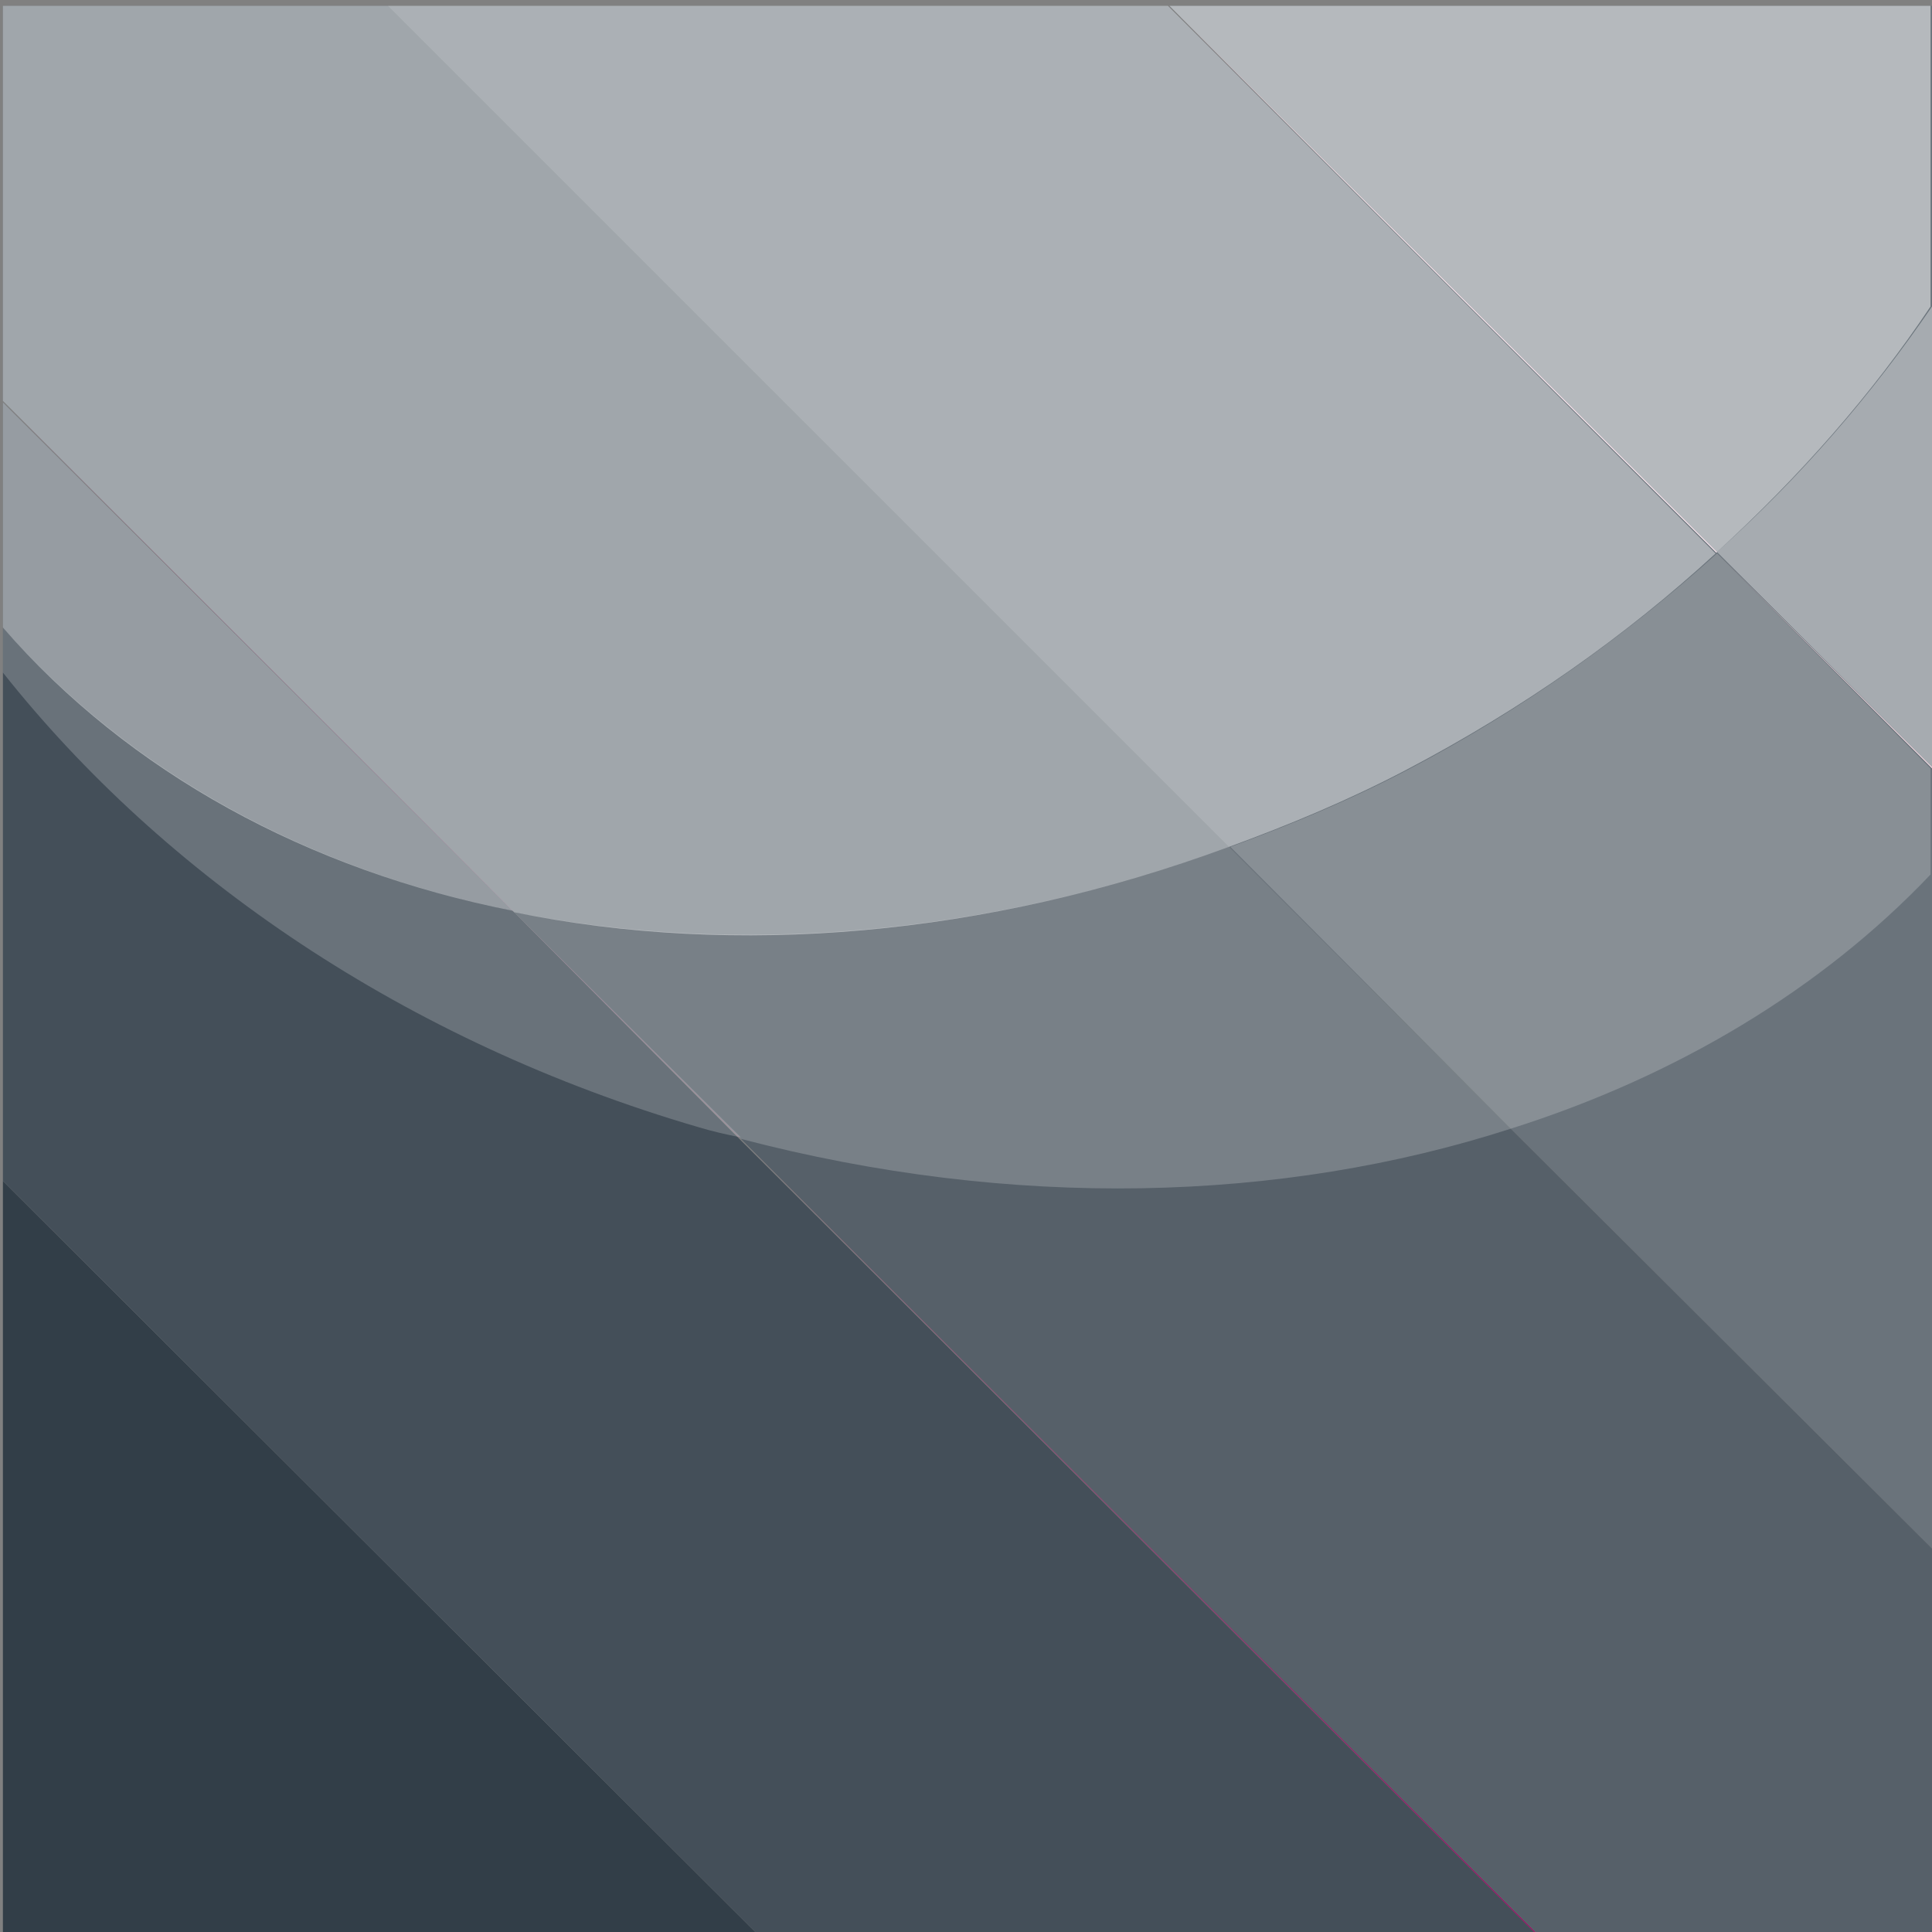
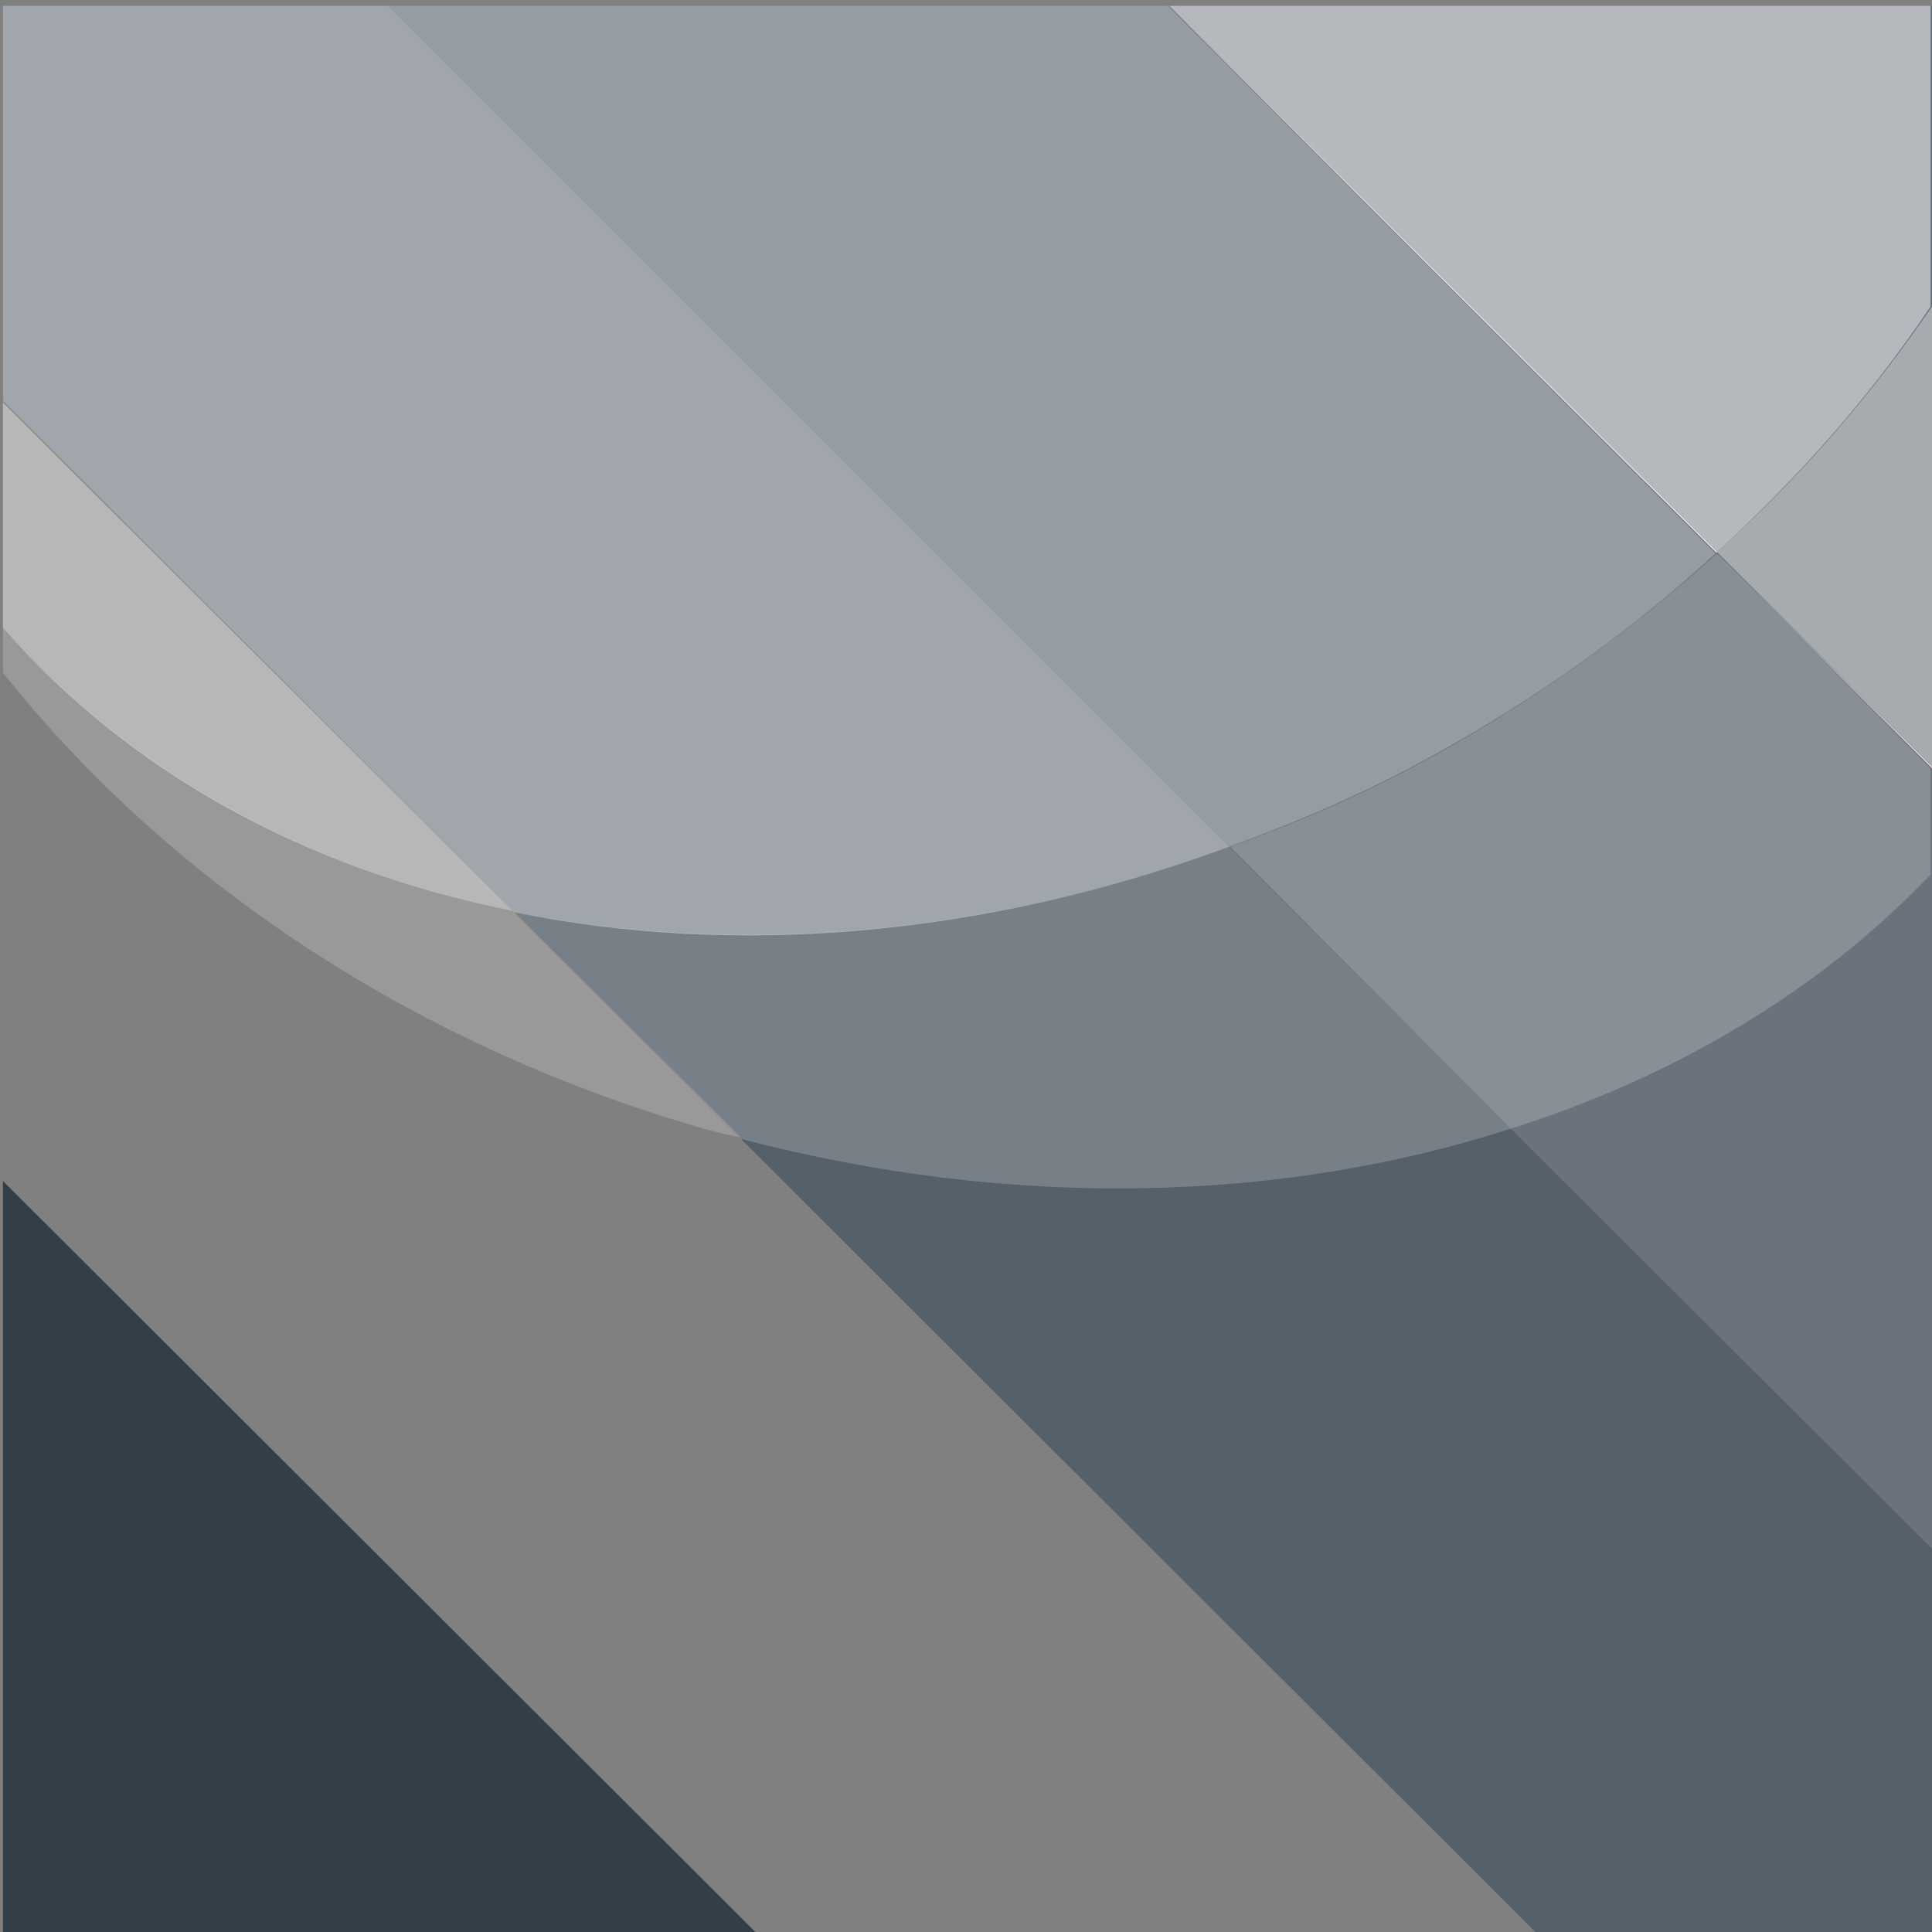
<svg xmlns="http://www.w3.org/2000/svg" version="1.1" id="Layer_1" x="0px" y="0px" viewBox="0 0 133 133" style="enable-background:new 0 0 133 133;" xml:space="preserve">
  <rect x="0" y="0" width="133" height="133" fill="#808080" stroke="none" />
  <style type="text/css">
	.st0{fill:#323E48;}
	.st1{fill:#6A737B;}
	.st2{opacity:0.4;fill:#FFFFFF;enable-background:new    ;}
	.st3{opacity:0.5;fill:#FFFFFF;enable-background:new    ;}
	.st4{fill:#A50064;}
	.st5{fill:#F0D1DD;}
	.st6{opacity:0.2;fill:#FFFFFF;enable-background:new    ;}
	.st7{opacity:0.3;fill:#FFFFFF;enable-background:new    ;}
	.st8{fill:#444F59;}
	.st9{fill:#566069;}
</style>
  <g>
    <g>
      <polygon class="st1" points="80.5,0.4 118.2,38.1 133,52.8 133,21.1 133,0.4   " />
      <path class="st2" d="M118.2,38L133,52.8V21.1C128.9,27.1,124,32.8,118.2,38z" />
      <path class="st3" d="M80.5,0.4L118.2,38c5.7-5.2,10.7-10.9,14.7-16.9V0.4H80.5z" />
      <path class="st5" d="M118.2,38.1L133,52.9v-0.1L118.2,38.1L118.2,38.1z" />
      <path class="st6" d="M118.2,38.1L133,52.9v-0.1L118.2,38.1L118.2,38.1z" />
      <polygon class="st0" points="0.2,133 52,133 0.2,81.3   " />
-       <path class="st4" d="M51,78.4L51,78.4l54.6,54.6h0.1L51,78.4z" />
      <path class="st4" d="M35.3,62.7l15.6,15.6H51L35.3,62.7C35.4,62.8,35.4,62.8,35.3,62.7z" />
-       <path class="st6" d="M35.3,62.7l15.6,15.6H51L35.3,62.7C35.4,62.8,35.4,62.8,35.3,62.7z" />
      <path class="st4" d="M0.2,27.6L0.2,27.6l35.1,35.1h0.1L0.2,27.6z" />
-       <path class="st6" d="M0.2,27.6L0.2,27.6l35.1,35.1h0.1L0.2,27.6z" />
      <path class="st7" d="M0.2,27.6L0.2,27.6l35.1,35.1h0.1L0.2,27.6z" />
      <path class="st5" d="M80.5,0.4L80.5,0.4l37.6,37.7c0,0,0,0,0.1-0.1L80.5,0.4z" />
      <path class="st6" d="M80.5,0.4L80.5,0.4l37.6,37.7c0,0,0,0,0.1-0.1L80.5,0.4z" />
      <path class="st7" d="M80.5,0.4L80.5,0.4l37.6,37.7c0,0,0,0,0.1-0.1L80.5,0.4z" />
-       <polygon class="st8" points="50.9,78.4 35.3,62.7 0.2,27.7 0.2,43.2 0.2,46.3 0.2,81.3 52,133 105.6,133   " />
      <polygon class="st1" points="118.2,38.1 80.4,0.4 26.7,0.4 84.6,58.3 104,77.7 133,106.6 133,60.2 133,52.9   " />
      <polygon class="st9" points="104,77.7 84.6,58.3 26.7,0.4 0.2,0.4 0.2,27.6 35.4,62.8 51,78.4 105.7,133 105.7,133.1 133,133.1     133,106.6   " />
      <path class="st6" d="M35.4,62.8L51,78.4c18.7,4.9,37.2,4.4,53-0.7L84.6,58.3C67.8,64.5,50.6,65.8,35.4,62.8z" />
      <g>
        <path class="st6" d="M0.2,43.2c8.7,10,21,16.7,35.1,19.5l-35.1-35V43.2z" />
-         <path class="st6" d="M26.7,0.4l57.9,57.9c4.1-1.5,8.2-3.2,12.2-5.3c8-4.2,15.1-9.2,21.3-14.9L80.4,0.4H26.7z" />
        <path class="st6" d="M0.2,0.4v27.2l35.2,35.2c15.2,3.1,32.4,1.7,49.2-4.5L26.7,0.4H0.2z" />
      </g>
      <path class="st6" d="M48.1,77.6c1,0.3,1.9,0.5,2.9,0.7L35.3,62.7C21.3,59.9,9,53.2,0.2,43.2v3.1C11.3,60.3,27.9,71.7,48.1,77.6z" />
      <path class="st6" d="M118.2,38.1C112,43.7,104.9,48.8,96.9,53c-4,2.1-8.1,3.8-12.2,5.3L104,77.7c11.4-3.6,21.4-9.6,28.9-17.5v-7.3    L118.2,38.1z" />
      <path class="st7" d="M0.2,43.2c8.7,10,21,16.7,35.1,19.5l-35.1-35V43.2z" />
      <path class="st7" d="M26.7,0.4l57.9,57.9c4.1-1.5,8.2-3.2,12.2-5.3c8-4.2,15.1-9.2,21.3-14.9L80.4,0.4H26.7z" />
      <path class="st7" d="M0.2,0.4v27.2l35.2,35.2c15.2,3.1,32.4,1.7,49.2-4.5L26.7,0.4H0.2z" />
    </g>
  </g>
</svg>